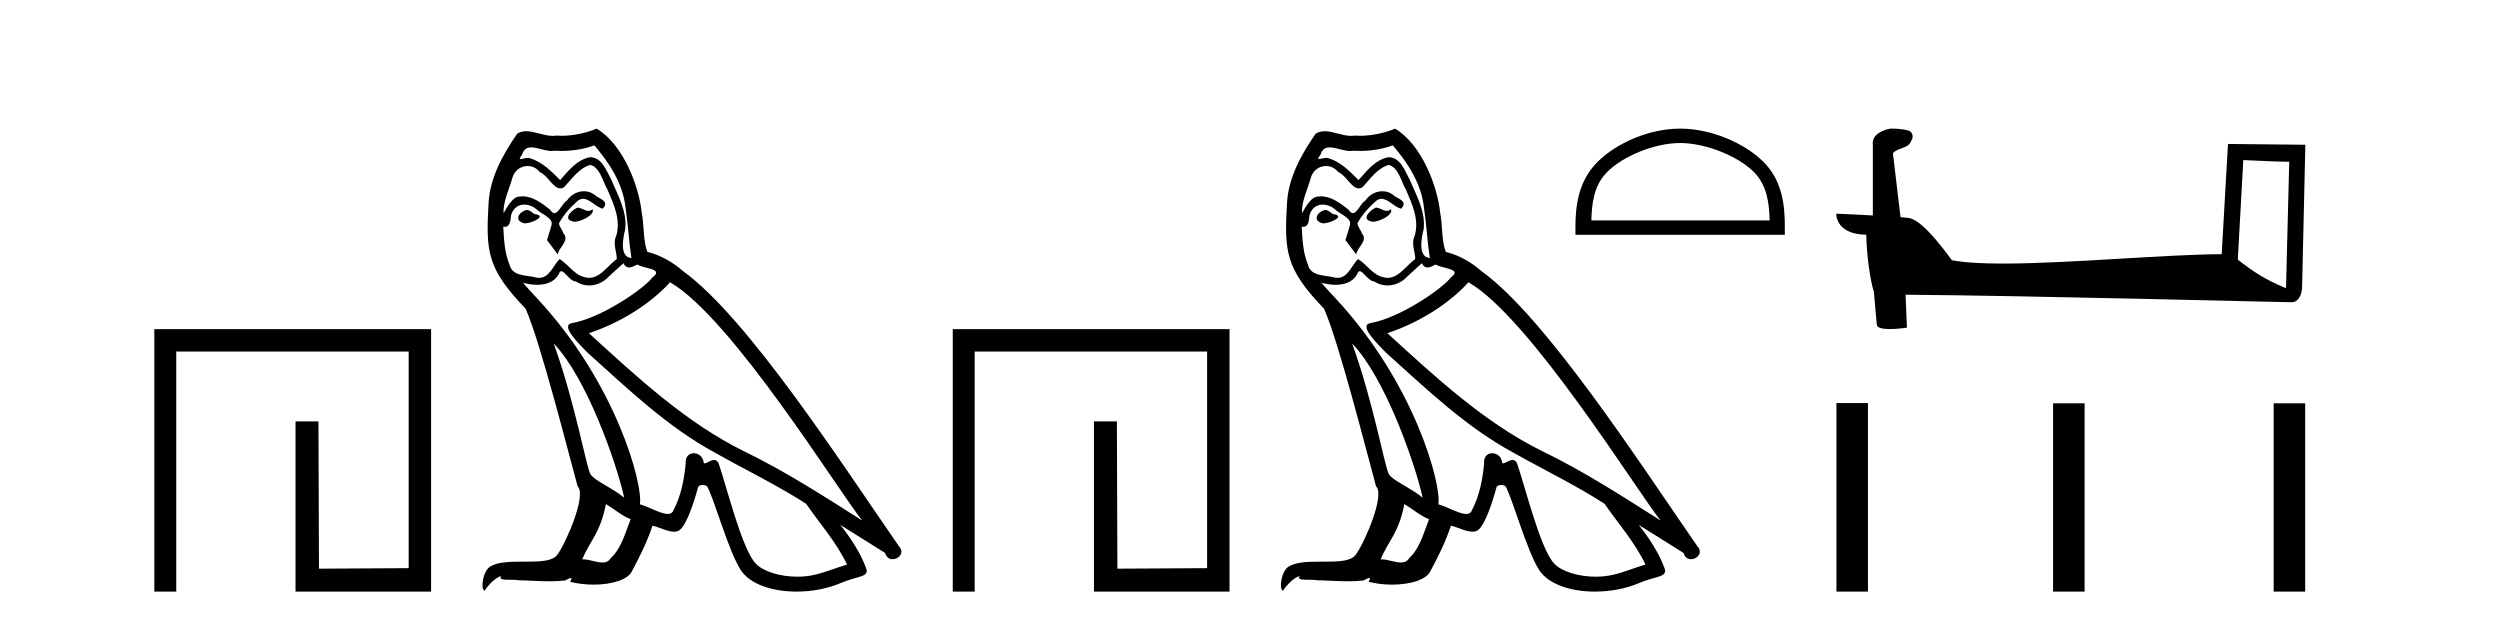
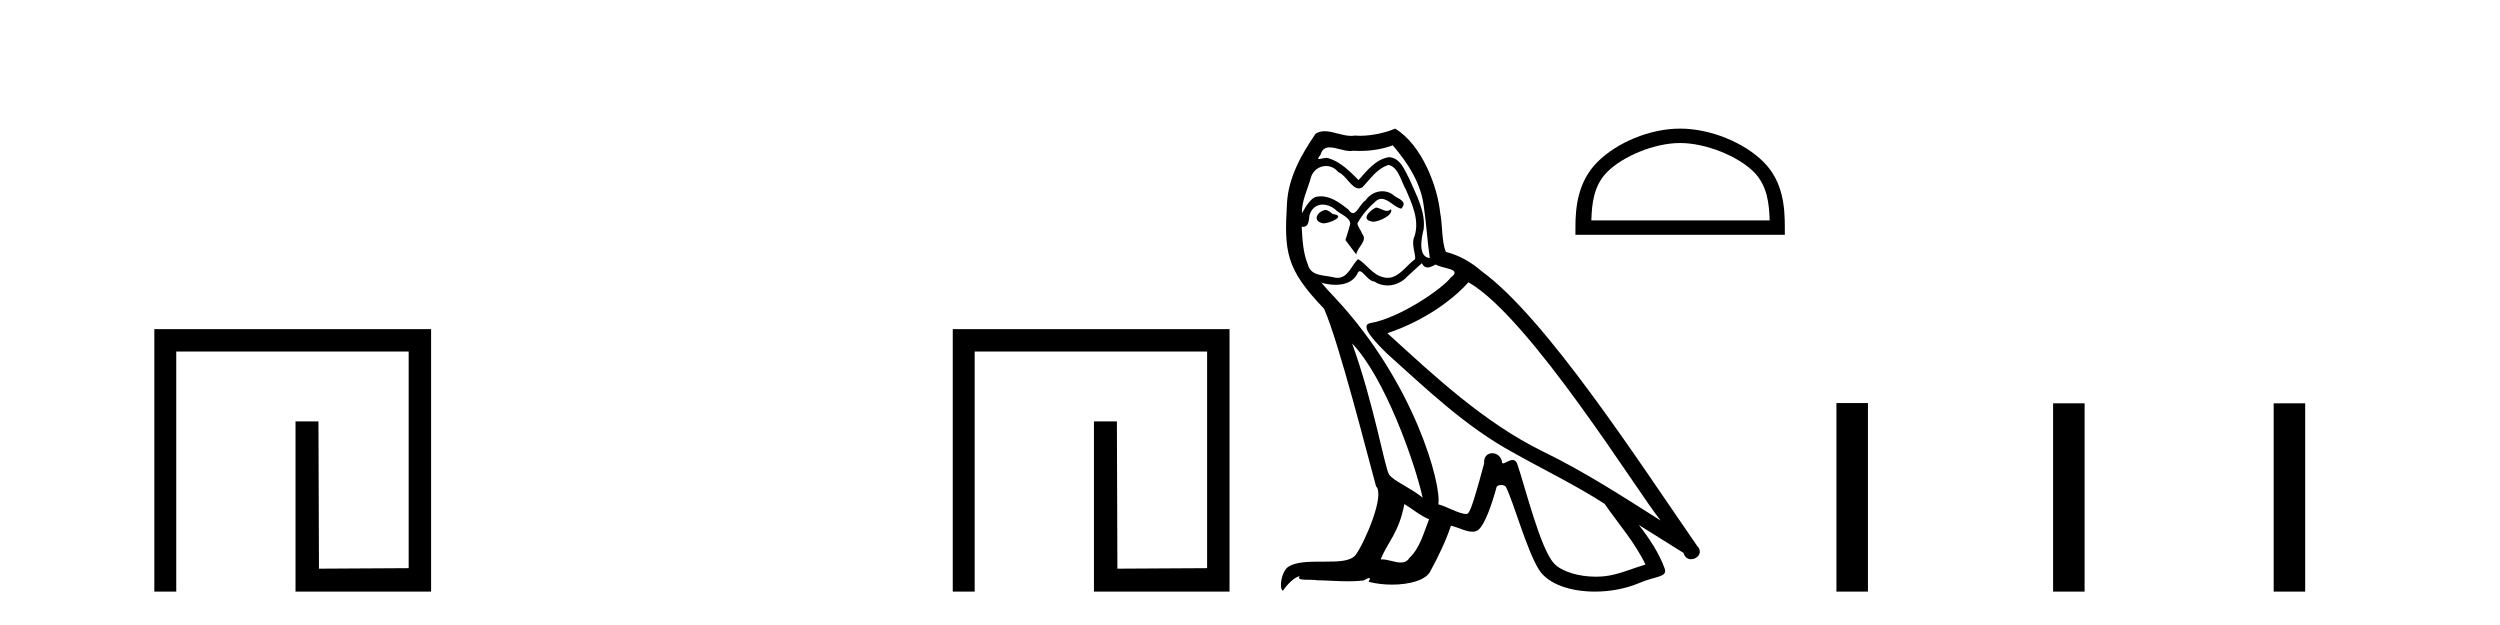
<svg xmlns="http://www.w3.org/2000/svg" width="164.0" height="41.0">
  <path d="M 10.124 21.59 L 10.124 38.809 L 11.562 38.809 L 11.562 23.061 L 26.809 23.061 L 26.809 37.271 L 20.924 37.305 L 20.891 27.642 L 19.386 27.642 L 19.386 38.809 L 28.28 38.809 L 28.28 21.59 Z" style="fill:#000000;stroke:none" />
-   <path d="M 37.875 13.619 C 37.419 13.839 36.862 14.447 37.706 14.548 C 38.111 14.531 39.04 14.109 38.871 13.721 L 38.871 13.721 C 38.784 13.804 38.695 13.834 38.605 13.834 C 38.366 13.834 38.121 13.619 37.875 13.619 ZM 34.549 13.771 C 33.992 13.906 33.705 14.514 34.414 14.649 C 34.426 14.65 34.438 14.651 34.451 14.651 C 34.859 14.651 35.972 14.156 35.056 14.042 C 34.904 13.94 34.752 13.771 34.549 13.771 ZM 38.989 9.534 C 39.985 10.699 40.863 12.049 41.032 13.603 C 41.201 14.717 41.251 15.831 41.42 16.928 C 40.627 16.861 40.863 15.628 41.015 15.038 C 41.15 13.873 40.525 12.792 40.087 11.762 C 39.783 11.205 39.496 10.328 38.719 10.311 C 37.858 10.463 37.301 11.189 36.744 11.813 C 36.17 11.239 35.562 10.615 34.769 10.378 C 34.727 10.363 34.681 10.357 34.632 10.357 C 34.454 10.357 34.246 10.435 34.15 10.435 C 34.067 10.435 34.068 10.377 34.245 10.159 C 34.353 9.78 34.575 9.668 34.851 9.668 C 35.252 9.668 35.766 9.907 36.2 9.907 C 36.265 9.907 36.328 9.901 36.389 9.889 C 36.532 9.897 36.675 9.901 36.818 9.901 C 37.556 9.901 38.296 9.789 38.989 9.534 ZM 38.719 10.817 C 39.377 10.986 39.529 11.898 39.85 12.438 C 40.255 13.383 40.745 14.413 40.424 15.476 C 40.171 15.983 40.492 16.624 40.458 16.996 C 39.895 17.391 39.4 18.226 38.653 18.226 C 38.571 18.226 38.487 18.216 38.398 18.194 C 37.656 18.042 37.284 17.333 36.71 16.996 C 36.295 17.397 36.049 18.228 35.364 18.228 C 35.27 18.228 35.168 18.212 35.056 18.178 C 34.431 18.042 33.604 18.11 33.418 17.35 C 33.098 16.574 33.064 15.713 33.013 14.869 L 33.013 14.869 C 33.05 14.876 33.085 14.879 33.116 14.879 C 33.458 14.879 33.489 14.483 33.52 14.143 C 33.651 13.649 34.005 13.42 34.398 13.42 C 34.663 13.42 34.946 13.524 35.191 13.721 C 35.478 14.042 36.356 14.295 36.17 14.801 C 36.086 15.105 35.984 15.426 35.883 15.747 L 36.592 16.692 C 36.66 16.202 37.385 15.797 36.963 15.308 C 36.896 15.088 36.643 14.801 36.676 14.632 C 36.98 14.092 37.385 13.619 37.858 13.214 C 37.986 13.09 38.116 13.042 38.245 13.042 C 38.698 13.042 39.153 13.635 39.546 13.687 C 39.935 13.265 39.513 13.096 39.124 12.877 C 38.884 12.65 38.593 12.546 38.303 12.546 C 37.881 12.546 37.46 12.766 37.2 13.147 C 36.879 13.339 36.656 13.98 36.374 13.98 C 36.285 13.98 36.191 13.917 36.086 13.755 C 35.57 13.342 34.952 12.879 34.277 12.879 C 34.177 12.879 34.077 12.889 33.975 12.91 C 33.498 13.009 33.068 13.976 33.032 13.976 C 33.031 13.976 33.03 13.975 33.03 13.974 C 33.013 13.181 33.385 12.472 33.604 11.695 C 33.726 11.185 34.164 10.89 34.61 10.89 C 34.901 10.89 35.197 11.016 35.41 11.29 C 35.913 11.476 36.281 12.359 36.754 12.359 C 36.837 12.359 36.923 12.332 37.014 12.269 C 37.537 11.712 37.959 11.053 38.719 10.817 ZM 36.322 22.533 C 38.466 24.744 40.441 30.349 40.947 32.645 C 40.12 31.97 38.989 31.531 38.736 31.109 C 38.466 30.67 37.723 26.399 36.322 22.533 ZM 43.952 18.515 C 48.004 20.845 55.061 32.307 56.563 34.148 C 54.031 32.544 51.532 30.923 48.814 29.606 C 44.999 27.733 41.741 24.694 38.635 21.858 C 41.201 20.997 43.041 19.545 43.952 18.515 ZM 39.749 33.067 C 40.289 33.388 40.779 33.827 41.37 34.063 C 41.015 34.941 40.796 35.92 40.07 36.612 C 39.933 36.832 39.739 36.901 39.516 36.901 C 39.132 36.901 38.666 36.694 38.276 36.694 C 38.249 36.694 38.222 36.695 38.196 36.697 C 38.668 35.515 39.377 34.992 39.749 33.067 ZM 40.897 17.266 C 40.999 17.478 41.13 17.547 41.268 17.547 C 41.45 17.547 41.645 17.427 41.808 17.35 C 42.214 17.637 43.615 17.604 42.788 18.211 C 42.264 18.92 39.467 20.854 37.525 21.195 C 36.686 21.342 38.094 22.668 38.55 23.141 C 41.184 25.504 43.767 28.003 46.924 29.708 C 48.899 30.822 50.975 31.818 52.883 33.05 C 53.794 34.367 54.875 35.582 55.567 37.034 C 54.875 37.237 54.2 37.524 53.491 37.693 C 53.116 37.787 52.711 37.831 52.305 37.831 C 51.19 37.831 50.069 37.499 49.574 36.967 C 48.662 36.005 47.666 31.902 47.143 30.4 C 47.068 30.231 46.963 30.174 46.848 30.174 C 46.62 30.174 46.356 30.397 46.225 30.397 C 46.199 30.397 46.178 30.388 46.164 30.366 C 46.13 29.95 45.811 29.731 45.512 29.731 C 45.216 29.731 44.94 29.946 44.982 30.4 C 44.881 31.463 44.678 32.527 44.172 33.489 C 44.11 33.653 43.98 33.716 43.809 33.716 C 43.33 33.716 42.525 33.221 41.977 33.084 C 42.197 31.784 40.424 25.133 35.225 19.562 C 35.043 19.365 34.251 18.53 34.32 18.53 C 34.328 18.53 34.347 18.541 34.381 18.566 C 34.647 18.635 34.946 18.683 35.243 18.683 C 35.813 18.683 36.371 18.508 36.66 17.975 C 36.703 17.843 36.759 17.792 36.823 17.792 C 37.054 17.792 37.404 18.464 37.774 18.464 C 38.042 18.643 38.342 18.726 38.641 18.726 C 39.13 18.726 39.616 18.504 39.951 18.127 C 40.272 17.84 40.576 17.553 40.897 17.266 ZM 39.141 8.437 C 38.611 8.673 37.681 8.908 36.848 8.908 C 36.726 8.908 36.607 8.903 36.491 8.893 C 36.412 8.907 36.331 8.913 36.25 8.913 C 35.682 8.913 35.07 8.608 34.52 8.608 C 34.311 8.608 34.11 8.652 33.925 8.774 C 32.996 10.125 32.152 11.627 32.051 13.299 C 31.865 16.506 31.95 17.62 34.482 20.254 C 35.478 22.516 37.335 29.893 37.892 31.902 C 38.5 32.476 37.132 35.616 36.558 36.393 C 36.246 36.823 35.423 36.844 34.539 36.844 C 34.443 36.844 34.346 36.844 34.249 36.844 C 33.454 36.844 32.649 36.861 32.152 37.169 C 31.679 37.473 31.511 38.604 31.781 38.756 C 32.034 38.368 32.54 37.845 32.895 37.794 L 32.895 37.794 C 32.557 38.148 33.739 37.98 33.992 38.064 C 34.675 38.075 35.366 38.133 36.059 38.133 C 36.394 38.133 36.729 38.119 37.065 38.081 C 37.217 38.014 37.379 37.911 37.45 37.911 C 37.506 37.911 37.506 37.973 37.402 38.165 C 37.88 38.29 38.417 38.352 38.942 38.352 C 40.123 38.352 41.242 38.037 41.488 37.406 C 41.994 36.477 42.467 35.498 42.804 34.485 C 43.235 34.577 43.777 34.88 44.212 34.88 C 44.339 34.88 44.457 34.854 44.56 34.789 C 45.033 34.468 45.522 32.966 45.792 31.97 C 45.818 31.866 45.959 31.816 46.101 31.816 C 46.238 31.816 46.376 31.862 46.417 31.953 C 46.924 32.966 47.768 36.072 48.578 37.372 C 49.189 38.335 50.671 38.809 52.248 38.809 C 53.241 38.809 54.271 38.622 55.145 38.25 C 56.242 37.777 57.053 37.878 56.816 37.271 C 56.445 36.258 55.803 35.295 55.128 34.435 L 55.128 34.435 C 56.107 35.042 57.086 35.667 58.065 36.275 C 58.146 36.569 58.349 36.686 58.557 36.686 C 58.956 36.686 59.371 36.252 58.96 35.819 C 55.128 30.282 49.034 20.845 44.813 17.789 C 44.138 17.198 43.345 16.743 42.467 16.523 C 42.18 15.78 42.264 14.784 42.095 13.94 C 41.927 12.269 40.914 9.5 39.141 8.437 Z" style="fill:#000000;stroke:none" />
  <path d="M 62.501 21.59 L 62.501 38.809 L 63.939 38.809 L 63.939 23.061 L 79.186 23.061 L 79.186 37.271 L 73.301 37.305 L 73.268 27.642 L 71.763 27.642 L 71.763 38.809 L 80.657 38.809 L 80.657 21.59 Z" style="fill:#000000;stroke:none" />
-   <path d="M 90.252 13.619 C 89.796 13.839 89.239 14.447 90.083 14.548 C 90.489 14.531 91.417 14.109 91.248 13.721 L 91.248 13.721 C 91.161 13.804 91.072 13.834 90.982 13.834 C 90.743 13.834 90.498 13.619 90.252 13.619 ZM 86.927 13.771 C 86.37 13.906 86.083 14.514 86.792 14.649 C 86.803 14.65 86.816 14.651 86.829 14.651 C 87.237 14.651 88.349 14.156 87.433 14.042 C 87.281 13.94 87.129 13.771 86.927 13.771 ZM 91.366 9.534 C 92.362 10.699 93.24 12.049 93.409 13.603 C 93.578 14.717 93.629 15.831 93.797 16.928 C 93.004 16.861 93.24 15.628 93.392 15.038 C 93.527 13.873 92.903 12.792 92.464 11.762 C 92.16 11.205 91.873 10.328 91.096 10.311 C 90.235 10.463 89.678 11.189 89.121 11.813 C 88.547 11.239 87.94 10.615 87.146 10.378 C 87.105 10.363 87.058 10.357 87.009 10.357 C 86.831 10.357 86.623 10.435 86.527 10.435 C 86.444 10.435 86.446 10.377 86.623 10.159 C 86.73 9.78 86.953 9.668 87.228 9.668 C 87.63 9.668 88.144 9.907 88.577 9.907 C 88.642 9.907 88.706 9.901 88.767 9.889 C 88.909 9.897 89.052 9.901 89.195 9.901 C 89.933 9.901 90.674 9.789 91.366 9.534 ZM 91.096 10.817 C 91.755 10.986 91.907 11.898 92.227 12.438 C 92.633 13.383 93.122 14.413 92.801 15.476 C 92.548 15.983 92.869 16.624 92.835 16.996 C 92.272 17.391 91.778 18.226 91.03 18.226 C 90.949 18.226 90.864 18.216 90.776 18.194 C 90.033 18.042 89.661 17.333 89.087 16.996 C 88.672 17.397 88.426 18.228 87.742 18.228 C 87.648 18.228 87.545 18.212 87.433 18.178 C 86.808 18.042 85.981 18.11 85.796 17.35 C 85.475 16.574 85.441 15.713 85.39 14.869 L 85.39 14.869 C 85.428 14.876 85.462 14.879 85.493 14.879 C 85.835 14.879 85.866 14.483 85.897 14.143 C 86.028 13.649 86.382 13.42 86.775 13.42 C 87.04 13.42 87.323 13.524 87.568 13.721 C 87.855 14.042 88.733 14.295 88.547 14.801 C 88.463 15.105 88.362 15.426 88.26 15.747 L 88.969 16.692 C 89.037 16.202 89.763 15.797 89.341 15.308 C 89.273 15.088 89.02 14.801 89.054 14.632 C 89.358 14.092 89.763 13.619 90.235 13.214 C 90.363 13.09 90.493 13.042 90.623 13.042 C 91.075 13.042 91.53 13.635 91.924 13.687 C 92.312 13.265 91.89 13.096 91.502 12.877 C 91.261 12.65 90.97 12.546 90.68 12.546 C 90.258 12.546 89.837 12.766 89.577 13.147 C 89.256 13.339 89.033 13.98 88.752 13.98 C 88.663 13.98 88.568 13.917 88.463 13.755 C 87.948 13.342 87.33 12.879 86.654 12.879 C 86.555 12.879 86.454 12.889 86.353 12.91 C 85.875 13.009 85.446 13.976 85.409 13.976 C 85.408 13.976 85.408 13.975 85.407 13.974 C 85.39 13.181 85.762 12.472 85.981 11.695 C 86.104 11.185 86.541 10.89 86.987 10.89 C 87.279 10.89 87.574 11.016 87.788 11.29 C 88.29 11.476 88.658 12.359 89.131 12.359 C 89.214 12.359 89.301 12.332 89.391 12.269 C 89.915 11.712 90.337 11.053 91.096 10.817 ZM 88.699 22.533 C 90.843 24.744 92.818 30.349 93.325 32.645 C 92.498 31.97 91.366 31.531 91.113 31.109 C 90.843 30.67 90.1 26.399 88.699 22.533 ZM 96.33 18.515 C 100.381 20.845 107.438 32.307 108.94 34.148 C 106.408 32.544 103.91 30.923 101.192 29.606 C 97.376 27.733 94.118 24.694 91.012 21.858 C 93.578 20.997 95.418 19.545 96.33 18.515 ZM 92.126 33.067 C 92.666 33.388 93.156 33.827 93.747 34.063 C 93.392 34.941 93.173 35.92 92.447 36.612 C 92.311 36.832 92.116 36.901 91.894 36.901 C 91.51 36.901 91.043 36.694 90.653 36.694 C 90.626 36.694 90.599 36.695 90.573 36.697 C 91.046 35.515 91.755 34.992 92.126 33.067 ZM 93.274 17.266 C 93.376 17.478 93.507 17.547 93.645 17.547 C 93.827 17.547 94.023 17.427 94.186 17.35 C 94.591 17.637 95.992 17.604 95.165 18.211 C 94.642 18.92 91.845 20.854 89.902 21.195 C 89.063 21.342 90.472 22.668 90.928 23.141 C 93.561 25.504 96.144 28.003 99.301 29.708 C 101.276 30.822 103.352 31.818 105.26 33.05 C 106.172 34.367 107.252 35.582 107.944 37.034 C 107.252 37.237 106.577 37.524 105.868 37.693 C 105.494 37.787 105.088 37.831 104.682 37.831 C 103.567 37.831 102.446 37.499 101.951 36.967 C 101.04 36.005 100.044 31.902 99.52 30.4 C 99.446 30.231 99.34 30.174 99.226 30.174 C 98.998 30.174 98.733 30.397 98.603 30.397 C 98.576 30.397 98.555 30.388 98.541 30.366 C 98.507 29.95 98.188 29.731 97.889 29.731 C 97.593 29.731 97.317 29.946 97.359 30.4 C 97.258 31.463 97.056 32.527 96.549 33.489 C 96.487 33.653 96.358 33.716 96.187 33.716 C 95.707 33.716 94.902 33.221 94.355 33.084 C 94.574 31.784 92.801 25.133 87.602 19.562 C 87.42 19.365 86.628 18.53 86.697 18.53 C 86.705 18.53 86.725 18.541 86.758 18.566 C 87.024 18.635 87.324 18.683 87.62 18.683 C 88.19 18.683 88.748 18.508 89.037 17.975 C 89.081 17.843 89.136 17.792 89.2 17.792 C 89.431 17.792 89.781 18.464 90.151 18.464 C 90.419 18.643 90.719 18.726 91.018 18.726 C 91.508 18.726 91.993 18.504 92.329 18.127 C 92.649 17.84 92.953 17.553 93.274 17.266 ZM 91.518 8.437 C 90.988 8.673 90.059 8.908 89.225 8.908 C 89.103 8.908 88.984 8.903 88.868 8.893 C 88.789 8.907 88.709 8.913 88.627 8.913 C 88.059 8.913 87.447 8.608 86.898 8.608 C 86.688 8.608 86.488 8.652 86.302 8.774 C 85.374 10.125 84.529 11.627 84.428 13.299 C 84.242 16.506 84.327 17.62 86.859 20.254 C 87.855 22.516 89.712 29.893 90.269 31.902 C 90.877 32.476 89.51 35.616 88.936 36.393 C 88.623 36.823 87.8 36.844 86.916 36.844 C 86.82 36.844 86.723 36.844 86.626 36.844 C 85.831 36.844 85.026 36.861 84.529 37.169 C 84.057 37.473 83.888 38.604 84.158 38.756 C 84.411 38.368 84.918 37.845 85.272 37.794 L 85.272 37.794 C 84.935 38.148 86.116 37.98 86.37 38.064 C 87.052 38.075 87.743 38.133 88.436 38.133 C 88.771 38.133 89.106 38.119 89.442 38.081 C 89.594 38.014 89.757 37.911 89.828 37.911 C 89.883 37.911 89.883 37.973 89.78 38.165 C 90.257 38.29 90.795 38.352 91.319 38.352 C 92.5 38.352 93.62 38.037 93.865 37.406 C 94.371 36.477 94.844 35.498 95.182 34.485 C 95.613 34.577 96.155 34.88 96.589 34.88 C 96.716 34.88 96.834 34.854 96.937 34.789 C 97.41 34.468 97.9 32.966 98.17 31.97 C 98.196 31.866 98.336 31.816 98.479 31.816 C 98.615 31.816 98.753 31.862 98.794 31.953 C 99.301 32.966 100.145 36.072 100.955 37.372 C 101.566 38.335 103.049 38.809 104.626 38.809 C 105.618 38.809 106.648 38.622 107.522 38.25 C 108.62 37.777 109.43 37.878 109.193 37.271 C 108.822 36.258 108.181 35.295 107.505 34.435 L 107.505 34.435 C 108.484 35.042 109.464 35.667 110.443 36.275 C 110.523 36.569 110.726 36.686 110.934 36.686 C 111.333 36.686 111.749 36.252 111.337 35.819 C 107.505 30.282 101.411 20.845 97.191 17.789 C 96.515 17.198 95.722 16.743 94.844 16.523 C 94.557 15.78 94.642 14.784 94.473 13.94 C 94.304 12.269 93.291 9.5 91.518 8.437 Z" style="fill:#000000;stroke:none" />
+   <path d="M 90.252 13.619 C 89.796 13.839 89.239 14.447 90.083 14.548 C 90.489 14.531 91.417 14.109 91.248 13.721 L 91.248 13.721 C 91.161 13.804 91.072 13.834 90.982 13.834 C 90.743 13.834 90.498 13.619 90.252 13.619 ZM 86.927 13.771 C 86.37 13.906 86.083 14.514 86.792 14.649 C 86.803 14.65 86.816 14.651 86.829 14.651 C 87.237 14.651 88.349 14.156 87.433 14.042 C 87.281 13.94 87.129 13.771 86.927 13.771 ZM 91.366 9.534 C 92.362 10.699 93.24 12.049 93.409 13.603 C 93.578 14.717 93.629 15.831 93.797 16.928 C 93.004 16.861 93.24 15.628 93.392 15.038 C 93.527 13.873 92.903 12.792 92.464 11.762 C 92.16 11.205 91.873 10.328 91.096 10.311 C 90.235 10.463 89.678 11.189 89.121 11.813 C 88.547 11.239 87.94 10.615 87.146 10.378 C 87.105 10.363 87.058 10.357 87.009 10.357 C 86.831 10.357 86.623 10.435 86.527 10.435 C 86.444 10.435 86.446 10.377 86.623 10.159 C 86.73 9.78 86.953 9.668 87.228 9.668 C 87.63 9.668 88.144 9.907 88.577 9.907 C 88.642 9.907 88.706 9.901 88.767 9.889 C 88.909 9.897 89.052 9.901 89.195 9.901 C 89.933 9.901 90.674 9.789 91.366 9.534 ZM 91.096 10.817 C 91.755 10.986 91.907 11.898 92.227 12.438 C 92.633 13.383 93.122 14.413 92.801 15.476 C 92.548 15.983 92.869 16.624 92.835 16.996 C 92.272 17.391 91.778 18.226 91.03 18.226 C 90.949 18.226 90.864 18.216 90.776 18.194 C 90.033 18.042 89.661 17.333 89.087 16.996 C 88.672 17.397 88.426 18.228 87.742 18.228 C 87.648 18.228 87.545 18.212 87.433 18.178 C 86.808 18.042 85.981 18.11 85.796 17.35 C 85.475 16.574 85.441 15.713 85.39 14.869 L 85.39 14.869 C 85.428 14.876 85.462 14.879 85.493 14.879 C 85.835 14.879 85.866 14.483 85.897 14.143 C 86.028 13.649 86.382 13.42 86.775 13.42 C 87.04 13.42 87.323 13.524 87.568 13.721 C 87.855 14.042 88.733 14.295 88.547 14.801 C 88.463 15.105 88.362 15.426 88.26 15.747 L 88.969 16.692 C 89.037 16.202 89.763 15.797 89.341 15.308 C 89.273 15.088 89.02 14.801 89.054 14.632 C 89.358 14.092 89.763 13.619 90.235 13.214 C 90.363 13.09 90.493 13.042 90.623 13.042 C 91.075 13.042 91.53 13.635 91.924 13.687 C 92.312 13.265 91.89 13.096 91.502 12.877 C 91.261 12.65 90.97 12.546 90.68 12.546 C 90.258 12.546 89.837 12.766 89.577 13.147 C 89.256 13.339 89.033 13.98 88.752 13.98 C 88.663 13.98 88.568 13.917 88.463 13.755 C 87.948 13.342 87.33 12.879 86.654 12.879 C 86.555 12.879 86.454 12.889 86.353 12.91 C 85.875 13.009 85.446 13.976 85.409 13.976 C 85.408 13.976 85.408 13.975 85.407 13.974 C 85.39 13.181 85.762 12.472 85.981 11.695 C 86.104 11.185 86.541 10.89 86.987 10.89 C 87.279 10.89 87.574 11.016 87.788 11.29 C 88.29 11.476 88.658 12.359 89.131 12.359 C 89.214 12.359 89.301 12.332 89.391 12.269 C 89.915 11.712 90.337 11.053 91.096 10.817 ZM 88.699 22.533 C 90.843 24.744 92.818 30.349 93.325 32.645 C 92.498 31.97 91.366 31.531 91.113 31.109 C 90.843 30.67 90.1 26.399 88.699 22.533 ZM 96.33 18.515 C 100.381 20.845 107.438 32.307 108.94 34.148 C 106.408 32.544 103.91 30.923 101.192 29.606 C 97.376 27.733 94.118 24.694 91.012 21.858 C 93.578 20.997 95.418 19.545 96.33 18.515 ZM 92.126 33.067 C 92.666 33.388 93.156 33.827 93.747 34.063 C 93.392 34.941 93.173 35.92 92.447 36.612 C 92.311 36.832 92.116 36.901 91.894 36.901 C 91.51 36.901 91.043 36.694 90.653 36.694 C 90.626 36.694 90.599 36.695 90.573 36.697 C 91.046 35.515 91.755 34.992 92.126 33.067 ZM 93.274 17.266 C 93.376 17.478 93.507 17.547 93.645 17.547 C 93.827 17.547 94.023 17.427 94.186 17.35 C 94.591 17.637 95.992 17.604 95.165 18.211 C 94.642 18.92 91.845 20.854 89.902 21.195 C 89.063 21.342 90.472 22.668 90.928 23.141 C 93.561 25.504 96.144 28.003 99.301 29.708 C 101.276 30.822 103.352 31.818 105.26 33.05 C 106.172 34.367 107.252 35.582 107.944 37.034 C 107.252 37.237 106.577 37.524 105.868 37.693 C 105.494 37.787 105.088 37.831 104.682 37.831 C 103.567 37.831 102.446 37.499 101.951 36.967 C 101.04 36.005 100.044 31.902 99.52 30.4 C 99.446 30.231 99.34 30.174 99.226 30.174 C 98.998 30.174 98.733 30.397 98.603 30.397 C 98.576 30.397 98.555 30.388 98.541 30.366 C 98.507 29.95 98.188 29.731 97.889 29.731 C 97.593 29.731 97.317 29.946 97.359 30.4 C 96.487 33.653 96.358 33.716 96.187 33.716 C 95.707 33.716 94.902 33.221 94.355 33.084 C 94.574 31.784 92.801 25.133 87.602 19.562 C 87.42 19.365 86.628 18.53 86.697 18.53 C 86.705 18.53 86.725 18.541 86.758 18.566 C 87.024 18.635 87.324 18.683 87.62 18.683 C 88.19 18.683 88.748 18.508 89.037 17.975 C 89.081 17.843 89.136 17.792 89.2 17.792 C 89.431 17.792 89.781 18.464 90.151 18.464 C 90.419 18.643 90.719 18.726 91.018 18.726 C 91.508 18.726 91.993 18.504 92.329 18.127 C 92.649 17.84 92.953 17.553 93.274 17.266 ZM 91.518 8.437 C 90.988 8.673 90.059 8.908 89.225 8.908 C 89.103 8.908 88.984 8.903 88.868 8.893 C 88.789 8.907 88.709 8.913 88.627 8.913 C 88.059 8.913 87.447 8.608 86.898 8.608 C 86.688 8.608 86.488 8.652 86.302 8.774 C 85.374 10.125 84.529 11.627 84.428 13.299 C 84.242 16.506 84.327 17.62 86.859 20.254 C 87.855 22.516 89.712 29.893 90.269 31.902 C 90.877 32.476 89.51 35.616 88.936 36.393 C 88.623 36.823 87.8 36.844 86.916 36.844 C 86.82 36.844 86.723 36.844 86.626 36.844 C 85.831 36.844 85.026 36.861 84.529 37.169 C 84.057 37.473 83.888 38.604 84.158 38.756 C 84.411 38.368 84.918 37.845 85.272 37.794 L 85.272 37.794 C 84.935 38.148 86.116 37.98 86.37 38.064 C 87.052 38.075 87.743 38.133 88.436 38.133 C 88.771 38.133 89.106 38.119 89.442 38.081 C 89.594 38.014 89.757 37.911 89.828 37.911 C 89.883 37.911 89.883 37.973 89.78 38.165 C 90.257 38.29 90.795 38.352 91.319 38.352 C 92.5 38.352 93.62 38.037 93.865 37.406 C 94.371 36.477 94.844 35.498 95.182 34.485 C 95.613 34.577 96.155 34.88 96.589 34.88 C 96.716 34.88 96.834 34.854 96.937 34.789 C 97.41 34.468 97.9 32.966 98.17 31.97 C 98.196 31.866 98.336 31.816 98.479 31.816 C 98.615 31.816 98.753 31.862 98.794 31.953 C 99.301 32.966 100.145 36.072 100.955 37.372 C 101.566 38.335 103.049 38.809 104.626 38.809 C 105.618 38.809 106.648 38.622 107.522 38.25 C 108.62 37.777 109.43 37.878 109.193 37.271 C 108.822 36.258 108.181 35.295 107.505 34.435 L 107.505 34.435 C 108.484 35.042 109.464 35.667 110.443 36.275 C 110.523 36.569 110.726 36.686 110.934 36.686 C 111.333 36.686 111.749 36.252 111.337 35.819 C 107.505 30.282 101.411 20.845 97.191 17.789 C 96.515 17.198 95.722 16.743 94.844 16.523 C 94.557 15.78 94.642 14.784 94.473 13.94 C 94.304 12.269 93.291 9.5 91.518 8.437 Z" style="fill:#000000;stroke:none" />
  <path d="M 110.216 9.382 C 111.906 9.382 114.02 10.25 115.044 11.274 C 115.939 12.169 116.056 13.356 116.089 14.459 L 104.393 14.459 C 104.426 13.356 104.543 12.169 105.439 11.274 C 106.462 10.25 108.527 9.382 110.216 9.382 ZM 110.216 8.437 C 108.212 8.437 106.055 9.363 104.792 10.627 C 103.495 11.923 103.348 13.63 103.348 14.907 L 103.348 15.404 L 117.084 15.404 L 117.084 14.907 C 117.084 13.63 116.987 11.923 115.691 10.627 C 114.427 9.363 112.221 8.437 110.216 8.437 Z" style="fill:#000000;stroke:none" />
-   <path d="M 147.16 10.501 C 148.749 10.578 149.627 10.61 150.003 10.61 C 150.081 10.61 150.137 10.609 150.174 10.606 L 150.174 10.606 L 149.962 18.906 C 148.598 18.35 147.757 17.787 146.8 17.031 L 147.16 10.501 ZM 124.085 8.437 C 124.04 8.437 124.007 8.438 123.992 8.439 C 123.467 8.536 122.768 8.856 122.859 9.501 C 122.859 11.045 122.859 12.589 122.859 14.133 C 121.83 14.079 120.773 14.032 120.459 14.016 L 120.459 14.016 C 120.459 14.598 120.93 15.394 122.428 15.394 C 122.444 16.707 122.674 18.315 122.92 19.136 C 122.922 19.135 122.923 19.134 122.925 19.133 L 123.118 21.284 C 123.118 21.522 123.525 21.587 123.971 21.587 C 124.506 21.587 125.096 21.493 125.096 21.493 L 125.005 19.333 L 125.005 19.333 C 133.439 19.399 149.533 19.826 150.331 19.826 C 150.744 19.826 151.019 19.383 151.019 18.768 L 151.231 9.496 L 146.156 9.443 L 145.743 16.675 C 142.065 16.686 135.711 17.29 131.392 17.29 C 130.019 17.29 128.851 17.229 128.041 17.068 C 127.877 16.871 126.292 14.561 125.284 14.311 C 125.205 14.291 124.968 14.269 124.673 14.246 C 124.508 12.849 124.342 11.451 124.177 10.054 C 124.493 9.665 125.194 9.771 125.38 9.232 C 125.571 8.979 125.441 8.557 125.096 8.548 C 124.877 8.46 124.317 8.437 124.085 8.437 Z" style="fill:#000000;stroke:none" />
  <path d="M 120.47 26.441 L 120.47 38.809 L 122.537 38.809 L 122.537 26.441 ZM 134.683 26.458 L 134.683 38.809 L 136.75 38.809 L 136.75 26.458 ZM 149.153 26.458 L 149.153 38.809 L 151.22 38.809 L 151.22 26.458 Z" style="fill:#000000;stroke:none" />
</svg>